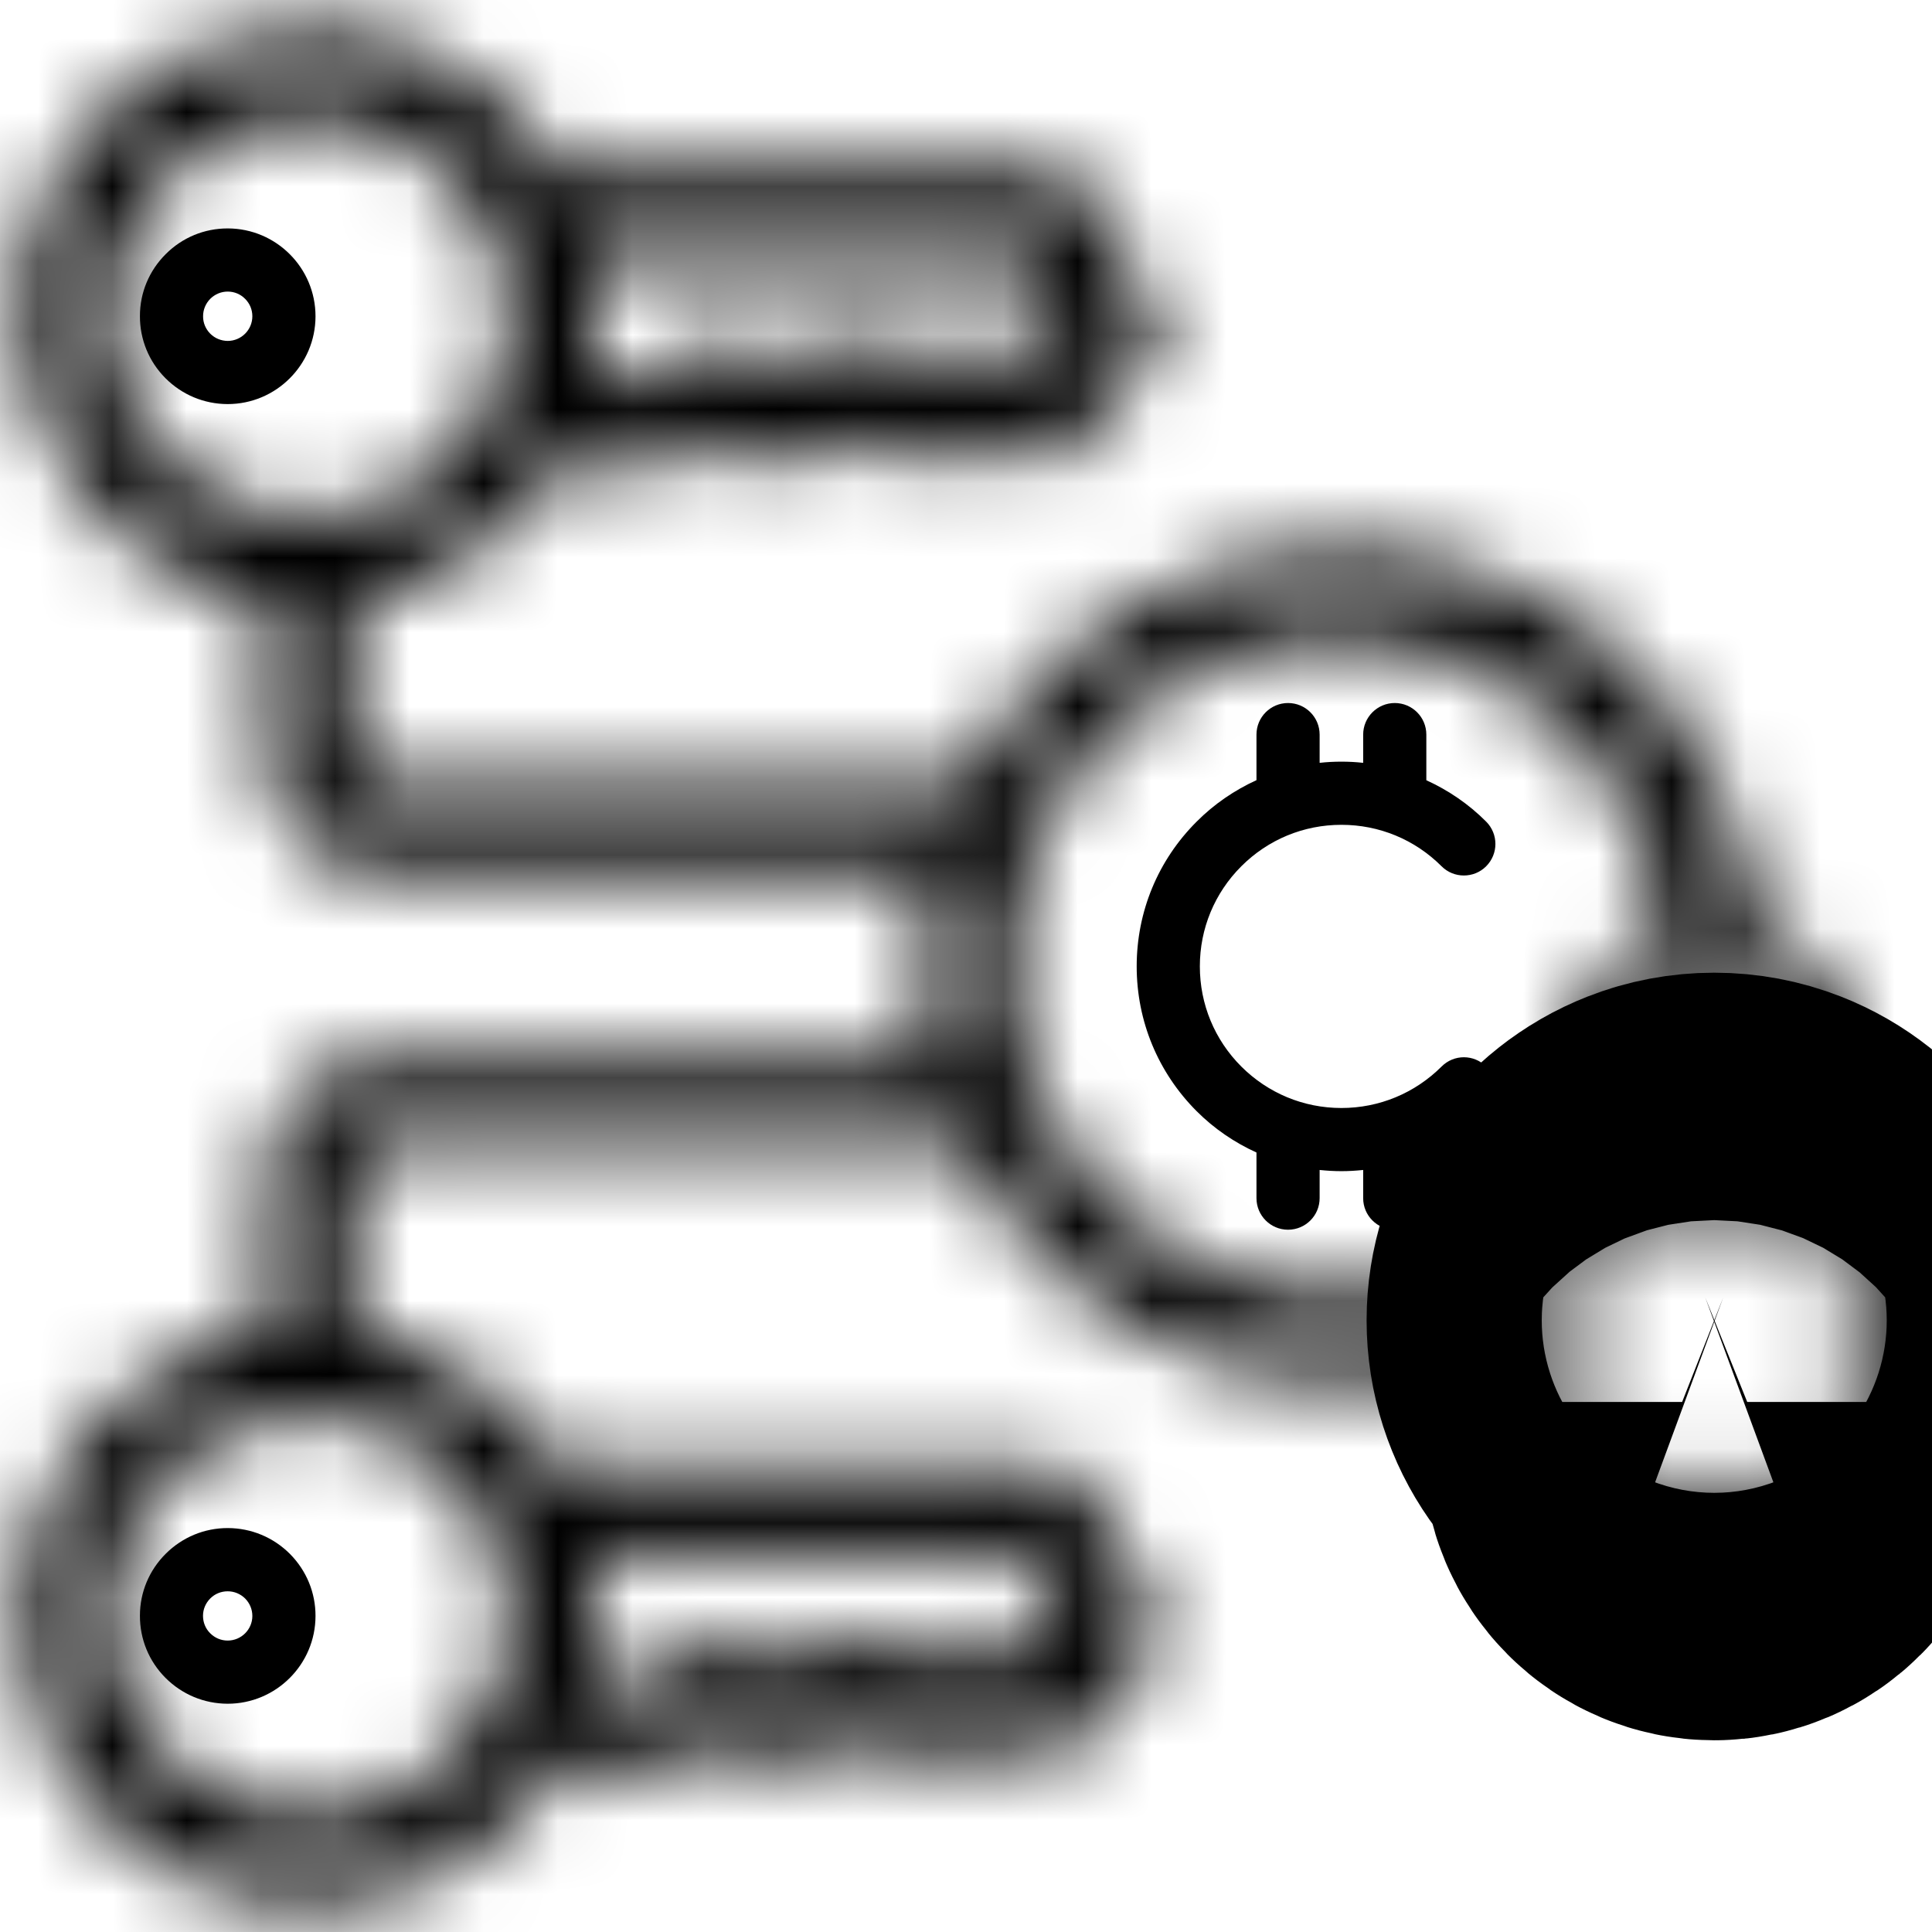
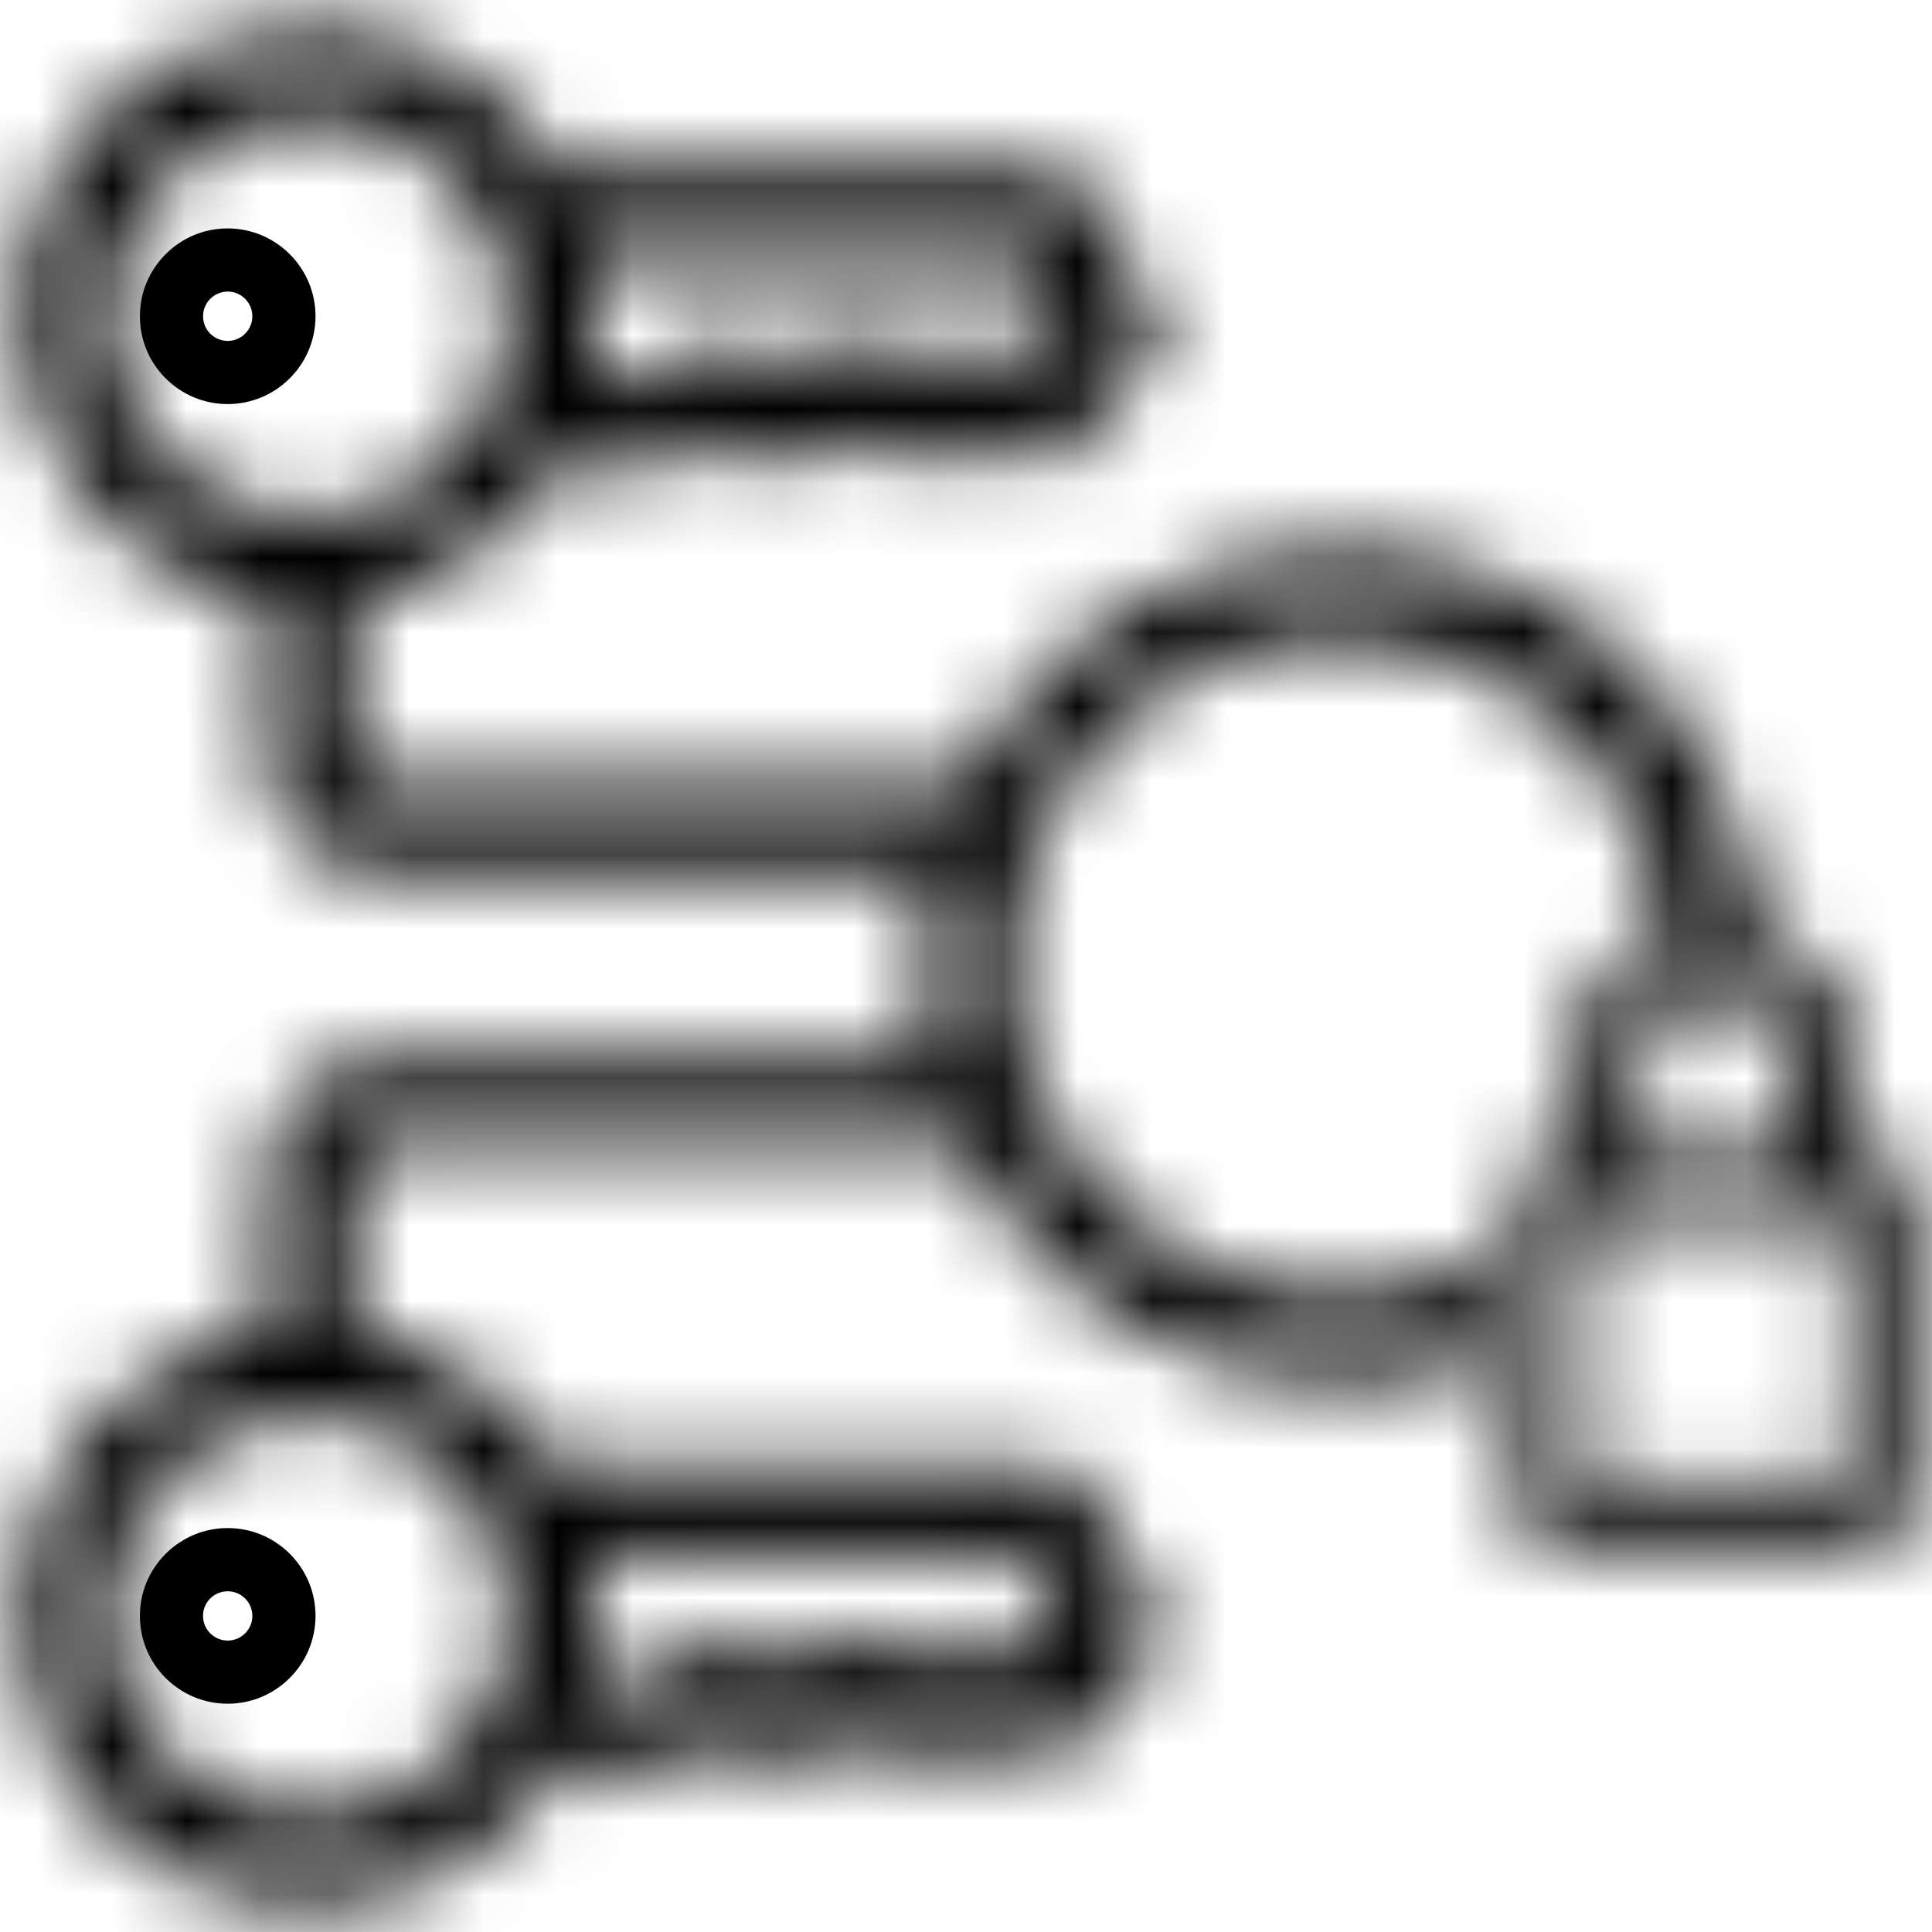
<svg xmlns="http://www.w3.org/2000/svg" width="38" height="38" viewBox="0 0 26 26" fill="none">
  <path d="M3.067 3.074H3.064C2.75 3.074 2.454 3.196 2.231 3.419C2.007 3.642 1.883 3.938 1.883 4.253C1.882 4.569 2.004 4.866 2.227 5.09C2.45 5.313 2.746 5.437 3.062 5.438H3.064C3.715 5.438 4.245 4.909 4.246 4.258C4.247 3.607 3.719 3.076 3.067 3.074L3.067 3.074ZM3.064 4.588H3.064C2.975 4.587 2.892 4.553 2.829 4.49C2.767 4.427 2.732 4.344 2.733 4.255C2.733 4.167 2.768 4.084 2.83 4.021C2.893 3.959 2.976 3.924 3.064 3.924H3.065C3.154 3.924 3.237 3.959 3.299 4.022C3.362 4.085 3.396 4.168 3.396 4.256C3.396 4.439 3.247 4.588 3.064 4.588Z" fill="black" />
  <mask id="path-2-inside-1_5422_29308" fill="white">
    <path d="M25.297 15.518H24.907V14.136C24.907 13.371 24.368 12.73 23.649 12.569C23.639 12.419 23.622 12.273 23.598 12.127C23.177 9.426 20.843 7.386 18.048 7.386C15.824 7.386 13.898 8.684 12.987 10.565L5.168 10.564C4.934 10.564 4.743 10.374 4.743 10.139V8.099C5.554 7.977 6.306 7.605 6.899 7.015C7.123 6.79 7.314 6.542 7.475 6.279L9.1 6.28C9.226 6.28 9.35 6.24 9.452 6.165L9.874 5.857L10.295 6.167C10.499 6.318 10.799 6.318 11.004 6.168L11.426 5.86L11.847 6.17C12.051 6.321 12.352 6.321 12.556 6.172L13.01 5.84L13.609 6.204C13.704 6.262 13.811 6.291 13.917 6.291C14.082 6.291 14.245 6.221 14.362 6.09L15.45 4.87C15.454 4.864 15.455 4.859 15.46 4.856C15.474 4.839 15.486 4.822 15.498 4.803C15.508 4.788 15.518 4.773 15.527 4.757C15.535 4.74 15.542 4.723 15.55 4.706C15.557 4.687 15.566 4.669 15.572 4.65C15.577 4.633 15.581 4.616 15.584 4.599C15.588 4.578 15.593 4.56 15.596 4.539C15.598 4.521 15.598 4.502 15.598 4.483C15.598 4.464 15.6 4.444 15.598 4.425C15.596 4.407 15.593 4.388 15.589 4.369C15.586 4.35 15.582 4.33 15.577 4.311C15.572 4.294 15.565 4.279 15.559 4.262C15.552 4.241 15.543 4.221 15.533 4.201C15.53 4.196 15.53 4.19 15.526 4.185L14.641 2.574C14.537 2.383 14.336 2.264 14.119 2.264L7.491 2.265C7.329 1.996 7.137 1.743 6.909 1.515C6.177 0.779 5.201 0.373 4.162 0.371H4.155C3.118 0.371 2.144 0.772 1.412 1.503C0.675 2.236 0.269 3.212 0.266 4.251C0.264 5.289 0.667 6.267 1.4 7.003C1.991 7.596 2.741 7.972 3.554 8.098V10.139C3.554 11.03 4.278 11.754 5.169 11.754H12.572C12.479 12.157 12.429 12.575 12.429 13.005C12.429 13.429 12.479 13.842 12.567 14.24H5.169C4.278 14.24 3.554 14.964 3.554 15.855V17.907C1.697 18.197 0.271 19.804 0.266 21.74C0.264 22.779 0.667 23.756 1.4 24.492C2.132 25.228 3.108 25.635 4.147 25.636H4.155C5.191 25.636 6.165 25.235 6.899 24.504C7.124 24.28 7.314 24.032 7.475 23.768L9.101 23.77C9.228 23.77 9.35 23.729 9.453 23.656L9.874 23.346L10.296 23.658C10.5 23.807 10.801 23.807 11.005 23.659L11.426 23.35L11.848 23.659C12.052 23.811 12.353 23.811 12.557 23.661L13.01 23.33L13.609 23.693C13.704 23.751 13.811 23.78 13.917 23.78C14.082 23.78 14.245 23.71 14.362 23.579L15.45 22.359C15.453 22.354 15.455 22.349 15.459 22.345C15.474 22.328 15.486 22.311 15.498 22.293C15.508 22.277 15.518 22.262 15.526 22.247C15.535 22.23 15.543 22.213 15.55 22.196C15.559 22.177 15.566 22.158 15.572 22.139C15.577 22.122 15.581 22.105 15.584 22.088C15.589 22.068 15.593 22.049 15.596 22.029C15.598 22.01 15.598 21.991 15.598 21.973C15.598 21.954 15.6 21.934 15.598 21.915C15.596 21.896 15.593 21.879 15.589 21.86C15.586 21.84 15.582 21.82 15.577 21.801C15.572 21.784 15.565 21.768 15.559 21.753C15.552 21.731 15.543 21.711 15.533 21.69C15.53 21.685 15.53 21.68 15.526 21.675L14.641 20.063C14.537 19.873 14.336 19.754 14.119 19.754H7.489C7.329 19.485 7.137 19.232 6.909 19.004C6.316 18.407 5.561 18.032 4.743 17.908L4.744 15.855C4.744 15.62 4.934 15.43 5.169 15.43H12.98C13.888 17.317 15.817 18.624 18.048 18.624C18.721 18.624 19.381 18.503 19.998 18.276V16.982C19.398 17.276 18.733 17.434 18.048 17.434C15.607 17.434 13.619 15.447 13.619 13.005C13.619 10.562 15.607 8.575 18.048 8.575C20.197 8.575 21.999 10.103 22.397 12.155C22.424 12.293 22.444 12.434 22.456 12.577V12.579C21.757 12.754 21.239 13.384 21.239 14.136V15.518H20.848C20.613 15.518 20.423 15.708 20.423 15.943V20.39C20.423 20.626 20.613 20.815 20.848 20.815H25.297C25.531 20.815 25.722 20.626 25.722 20.39V15.943C25.722 15.708 25.531 15.518 25.297 15.518L25.297 15.518ZM7.958 3.455H13.767L14.282 4.392L13.802 4.929L13.289 4.618C13.083 4.494 12.823 4.504 12.63 4.645L12.204 4.956L11.781 4.643C11.572 4.49 11.287 4.489 11.078 4.642L10.652 4.953L10.227 4.64C10.018 4.487 9.735 4.487 9.526 4.64L8.907 5.09L7.953 5.089C8.011 4.822 8.043 4.546 8.043 4.267C8.043 3.99 8.014 3.72 7.958 3.455L7.958 3.455ZM4.148 6.957C3.426 6.955 2.751 6.675 2.243 6.163C1.734 5.653 1.454 4.975 1.456 4.254C1.457 3.533 1.739 2.855 2.251 2.347C2.759 1.84 3.436 1.561 4.155 1.561H4.16C4.881 1.561 5.558 1.843 6.066 2.355C6.576 2.865 6.855 3.543 6.853 4.264C6.851 4.985 6.569 5.661 6.059 6.171C5.549 6.678 4.874 6.957 4.155 6.957H4.148ZM7.958 20.945H13.767L14.282 21.881L13.802 22.418L13.289 22.107C13.083 21.983 12.823 21.993 12.629 22.136L12.204 22.445L11.781 22.133C11.572 21.98 11.286 21.98 11.077 22.133L10.652 22.442L10.227 22.131C10.018 21.976 9.734 21.976 9.525 22.129L8.907 22.58L7.953 22.578C8.011 22.311 8.043 22.036 8.043 21.757C8.043 21.48 8.014 21.21 7.958 20.945L7.958 20.945ZM6.066 19.845C6.576 20.355 6.855 21.033 6.853 21.754C6.851 22.474 6.569 23.153 6.059 23.661C5.549 24.168 4.874 24.447 4.155 24.447H4.15H4.148C3.428 24.447 2.751 24.165 2.243 23.653C1.734 23.143 1.454 22.465 1.456 21.744C1.459 20.258 2.669 19.051 4.155 19.051H4.16C4.881 19.052 5.558 19.333 6.066 19.845L6.066 19.845ZM22.089 14.136C22.089 13.72 22.427 13.38 22.845 13.38H23.299C23.717 13.38 24.057 13.72 24.057 14.136V15.518L22.089 15.518L22.089 14.136ZM24.872 19.966H21.273V16.368H24.872L24.872 19.966Z" />
  </mask>
  <path d="M25.297 15.518H24.907V14.136C24.907 13.371 24.368 12.73 23.649 12.569C23.639 12.419 23.622 12.273 23.598 12.127C23.177 9.426 20.843 7.386 18.048 7.386C15.824 7.386 13.898 8.684 12.987 10.565L5.168 10.564C4.934 10.564 4.743 10.374 4.743 10.139V8.099C5.554 7.977 6.306 7.605 6.899 7.015C7.123 6.79 7.314 6.542 7.475 6.279L9.1 6.28C9.226 6.28 9.35 6.24 9.452 6.165L9.874 5.857L10.295 6.167C10.499 6.318 10.799 6.318 11.004 6.168L11.426 5.86L11.847 6.17C12.051 6.321 12.352 6.321 12.556 6.172L13.01 5.84L13.609 6.204C13.704 6.262 13.811 6.291 13.917 6.291C14.082 6.291 14.245 6.221 14.362 6.09L15.45 4.87C15.454 4.864 15.455 4.859 15.46 4.856C15.474 4.839 15.486 4.822 15.498 4.803C15.508 4.788 15.518 4.773 15.527 4.757C15.535 4.74 15.542 4.723 15.55 4.706C15.557 4.687 15.566 4.669 15.572 4.65C15.577 4.633 15.581 4.616 15.584 4.599C15.588 4.578 15.593 4.56 15.596 4.539C15.598 4.521 15.598 4.502 15.598 4.483C15.598 4.464 15.6 4.444 15.598 4.425C15.596 4.407 15.593 4.388 15.589 4.369C15.586 4.35 15.582 4.33 15.577 4.311C15.572 4.294 15.565 4.279 15.559 4.262C15.552 4.241 15.543 4.221 15.533 4.201C15.53 4.196 15.53 4.19 15.526 4.185L14.641 2.574C14.537 2.383 14.336 2.264 14.119 2.264L7.491 2.265C7.329 1.996 7.137 1.743 6.909 1.515C6.177 0.779 5.201 0.373 4.162 0.371H4.155C3.118 0.371 2.144 0.772 1.412 1.503C0.675 2.236 0.269 3.212 0.266 4.251C0.264 5.289 0.667 6.267 1.4 7.003C1.991 7.596 2.741 7.972 3.554 8.098V10.139C3.554 11.03 4.278 11.754 5.169 11.754H12.572C12.479 12.157 12.429 12.575 12.429 13.005C12.429 13.429 12.479 13.842 12.567 14.24H5.169C4.278 14.24 3.554 14.964 3.554 15.855V17.907C1.697 18.197 0.271 19.804 0.266 21.74C0.264 22.779 0.667 23.756 1.4 24.492C2.132 25.228 3.108 25.635 4.147 25.636H4.155C5.191 25.636 6.165 25.235 6.899 24.504C7.124 24.28 7.314 24.032 7.475 23.768L9.101 23.77C9.228 23.77 9.35 23.729 9.453 23.656L9.874 23.346L10.296 23.658C10.5 23.807 10.801 23.807 11.005 23.659L11.426 23.35L11.848 23.659C12.052 23.811 12.353 23.811 12.557 23.661L13.01 23.33L13.609 23.693C13.704 23.751 13.811 23.78 13.917 23.78C14.082 23.78 14.245 23.71 14.362 23.579L15.45 22.359C15.453 22.354 15.455 22.349 15.459 22.345C15.474 22.328 15.486 22.311 15.498 22.293C15.508 22.277 15.518 22.262 15.526 22.247C15.535 22.23 15.543 22.213 15.55 22.196C15.559 22.177 15.566 22.158 15.572 22.139C15.577 22.122 15.581 22.105 15.584 22.088C15.589 22.068 15.593 22.049 15.596 22.029C15.598 22.01 15.598 21.991 15.598 21.973C15.598 21.954 15.6 21.934 15.598 21.915C15.596 21.896 15.593 21.879 15.589 21.86C15.586 21.84 15.582 21.82 15.577 21.801C15.572 21.784 15.565 21.768 15.559 21.753C15.552 21.731 15.543 21.711 15.533 21.69C15.53 21.685 15.53 21.68 15.526 21.675L14.641 20.063C14.537 19.873 14.336 19.754 14.119 19.754H7.489C7.329 19.485 7.137 19.232 6.909 19.004C6.316 18.407 5.561 18.032 4.743 17.908L4.744 15.855C4.744 15.62 4.934 15.43 5.169 15.43H12.98C13.888 17.317 15.817 18.624 18.048 18.624C18.721 18.624 19.381 18.503 19.998 18.276V16.982C19.398 17.276 18.733 17.434 18.048 17.434C15.607 17.434 13.619 15.447 13.619 13.005C13.619 10.562 15.607 8.575 18.048 8.575C20.197 8.575 21.999 10.103 22.397 12.155C22.424 12.293 22.444 12.434 22.456 12.577V12.579C21.757 12.754 21.239 13.384 21.239 14.136V15.518H20.848C20.613 15.518 20.423 15.708 20.423 15.943V20.39C20.423 20.626 20.613 20.815 20.848 20.815H25.297C25.531 20.815 25.722 20.626 25.722 20.39V15.943C25.722 15.708 25.531 15.518 25.297 15.518L25.297 15.518ZM7.958 3.455H13.767L14.282 4.392L13.802 4.929L13.289 4.618C13.083 4.494 12.823 4.504 12.63 4.645L12.204 4.956L11.781 4.643C11.572 4.49 11.287 4.489 11.078 4.642L10.652 4.953L10.227 4.64C10.018 4.487 9.735 4.487 9.526 4.64L8.907 5.09L7.953 5.089C8.011 4.822 8.043 4.546 8.043 4.267C8.043 3.99 8.014 3.72 7.958 3.455L7.958 3.455ZM4.148 6.957C3.426 6.955 2.751 6.675 2.243 6.163C1.734 5.653 1.454 4.975 1.456 4.254C1.457 3.533 1.739 2.855 2.251 2.347C2.759 1.84 3.436 1.561 4.155 1.561H4.16C4.881 1.561 5.558 1.843 6.066 2.355C6.576 2.865 6.855 3.543 6.853 4.264C6.851 4.985 6.569 5.661 6.059 6.171C5.549 6.678 4.874 6.957 4.155 6.957H4.148ZM7.958 20.945H13.767L14.282 21.881L13.802 22.418L13.289 22.107C13.083 21.983 12.823 21.993 12.629 22.136L12.204 22.445L11.781 22.133C11.572 21.98 11.286 21.98 11.077 22.133L10.652 22.442L10.227 22.131C10.018 21.976 9.734 21.976 9.525 22.129L8.907 22.58L7.953 22.578C8.011 22.311 8.043 22.036 8.043 21.757C8.043 21.48 8.014 21.21 7.958 20.945L7.958 20.945ZM6.066 19.845C6.576 20.355 6.855 21.033 6.853 21.754C6.851 22.474 6.569 23.153 6.059 23.661C5.549 24.168 4.874 24.447 4.155 24.447H4.15H4.148C3.428 24.447 2.751 24.165 2.243 23.653C1.734 23.143 1.454 22.465 1.456 21.744C1.459 20.258 2.669 19.051 4.155 19.051H4.16C4.881 19.052 5.558 19.333 6.066 19.845L6.066 19.845ZM22.089 14.136C22.089 13.72 22.427 13.38 22.845 13.38H23.299C23.717 13.38 24.057 13.72 24.057 14.136V15.518L22.089 15.518L22.089 14.136ZM24.872 19.966H21.273V16.368H24.872L24.872 19.966Z" stroke="black" stroke-width="18" mask="url(#path-2-inside-1_5422_29308)" />
  <path d="M3.067 20.564H3.064C2.75 20.564 2.454 20.687 2.231 20.909C2.007 21.132 1.883 21.428 1.883 21.743C1.882 22.059 2.004 22.356 2.227 22.58C2.45 22.803 2.746 22.927 3.062 22.928H3.064C3.715 22.928 4.245 22.399 4.246 21.748C4.247 21.433 4.124 21.136 3.902 20.912C3.679 20.689 3.382 20.565 3.067 20.564L3.067 20.564ZM3.064 22.078H3.063C2.975 22.078 2.892 22.043 2.829 21.98C2.766 21.918 2.732 21.834 2.732 21.745C2.732 21.657 2.767 21.574 2.83 21.511C2.892 21.449 2.975 21.415 3.064 21.415H3.064H3.064C3.153 21.415 3.236 21.45 3.299 21.512C3.361 21.575 3.396 21.658 3.396 21.747C3.396 21.929 3.247 22.078 3.064 22.078Z" fill="black" />
-   <path d="M19.4 14.353C19.04 14.712 18.561 14.911 18.052 14.911C17.543 14.911 17.065 14.712 16.705 14.353C16.345 13.993 16.147 13.514 16.147 13.005C16.147 12.496 16.345 12.018 16.705 11.658C17.065 11.298 17.543 11.1 18.052 11.1C18.561 11.1 19.04 11.298 19.4 11.658C19.483 11.741 19.591 11.782 19.7 11.782C19.809 11.782 19.918 11.741 20 11.658C20.166 11.492 20.166 11.223 20 11.057C19.764 10.82 19.491 10.635 19.195 10.5V9.886C19.195 9.651 19.005 9.461 18.77 9.461C18.536 9.461 18.345 9.651 18.345 9.886V10.266C18.248 10.255 18.151 10.25 18.052 10.25C17.953 10.25 17.856 10.255 17.759 10.266V9.886C17.759 9.651 17.569 9.461 17.334 9.461C17.099 9.461 16.909 9.651 16.909 9.886V10.499C16.614 10.634 16.34 10.82 16.104 11.057C15.583 11.577 15.297 12.269 15.297 13.005C15.297 13.741 15.584 14.433 16.104 14.954C16.34 15.19 16.614 15.376 16.909 15.51V16.124C16.909 16.359 17.099 16.549 17.334 16.549C17.569 16.549 17.759 16.359 17.759 16.124V15.745C17.856 15.755 17.953 15.761 18.052 15.761C18.151 15.761 18.248 15.755 18.345 15.745V16.125C18.345 16.359 18.536 16.549 18.77 16.549C19.005 16.549 19.195 16.359 19.195 16.125V15.511C19.491 15.376 19.764 15.19 20 14.954C20.166 14.788 20.166 14.519 20 14.353C19.918 14.27 19.809 14.228 19.7 14.228C19.591 14.228 19.483 14.27 19.4 14.353Z" fill="black" />
-   <path d="M21.891 17.769C21.891 18.269 22.204 18.696 22.645 18.867V19.495C22.645 19.73 22.835 19.92 23.07 19.92C23.304 19.92 23.495 19.73 23.495 19.495V18.867C23.935 18.696 24.248 18.269 24.248 17.769C24.248 17.769 24.248 17.769 24.248 17.769C24.248 17.269 23.936 16.841 23.497 16.67C23.364 16.618 23.22 16.59 23.07 16.59C22.919 16.59 22.774 16.618 22.642 16.67C22.203 16.842 21.891 17.269 21.891 17.769C21.891 17.769 21.891 17.769 21.891 17.769ZM23.07 18.098C23.028 18.098 22.988 18.09 22.952 18.076C22.828 18.028 22.741 17.909 22.741 17.769C22.741 17.769 22.741 17.769 22.741 17.769C22.741 17.63 22.827 17.511 22.949 17.462C22.987 17.448 23.027 17.44 23.07 17.44C23.112 17.44 23.152 17.448 23.19 17.462C23.312 17.51 23.398 17.63 23.398 17.769C23.398 17.769 23.398 17.769 23.398 17.769C23.398 17.909 23.311 18.028 23.187 18.076C23.151 18.09 23.111 18.098 23.07 18.098Z" stroke="black" stroke-width="7" />
</svg>